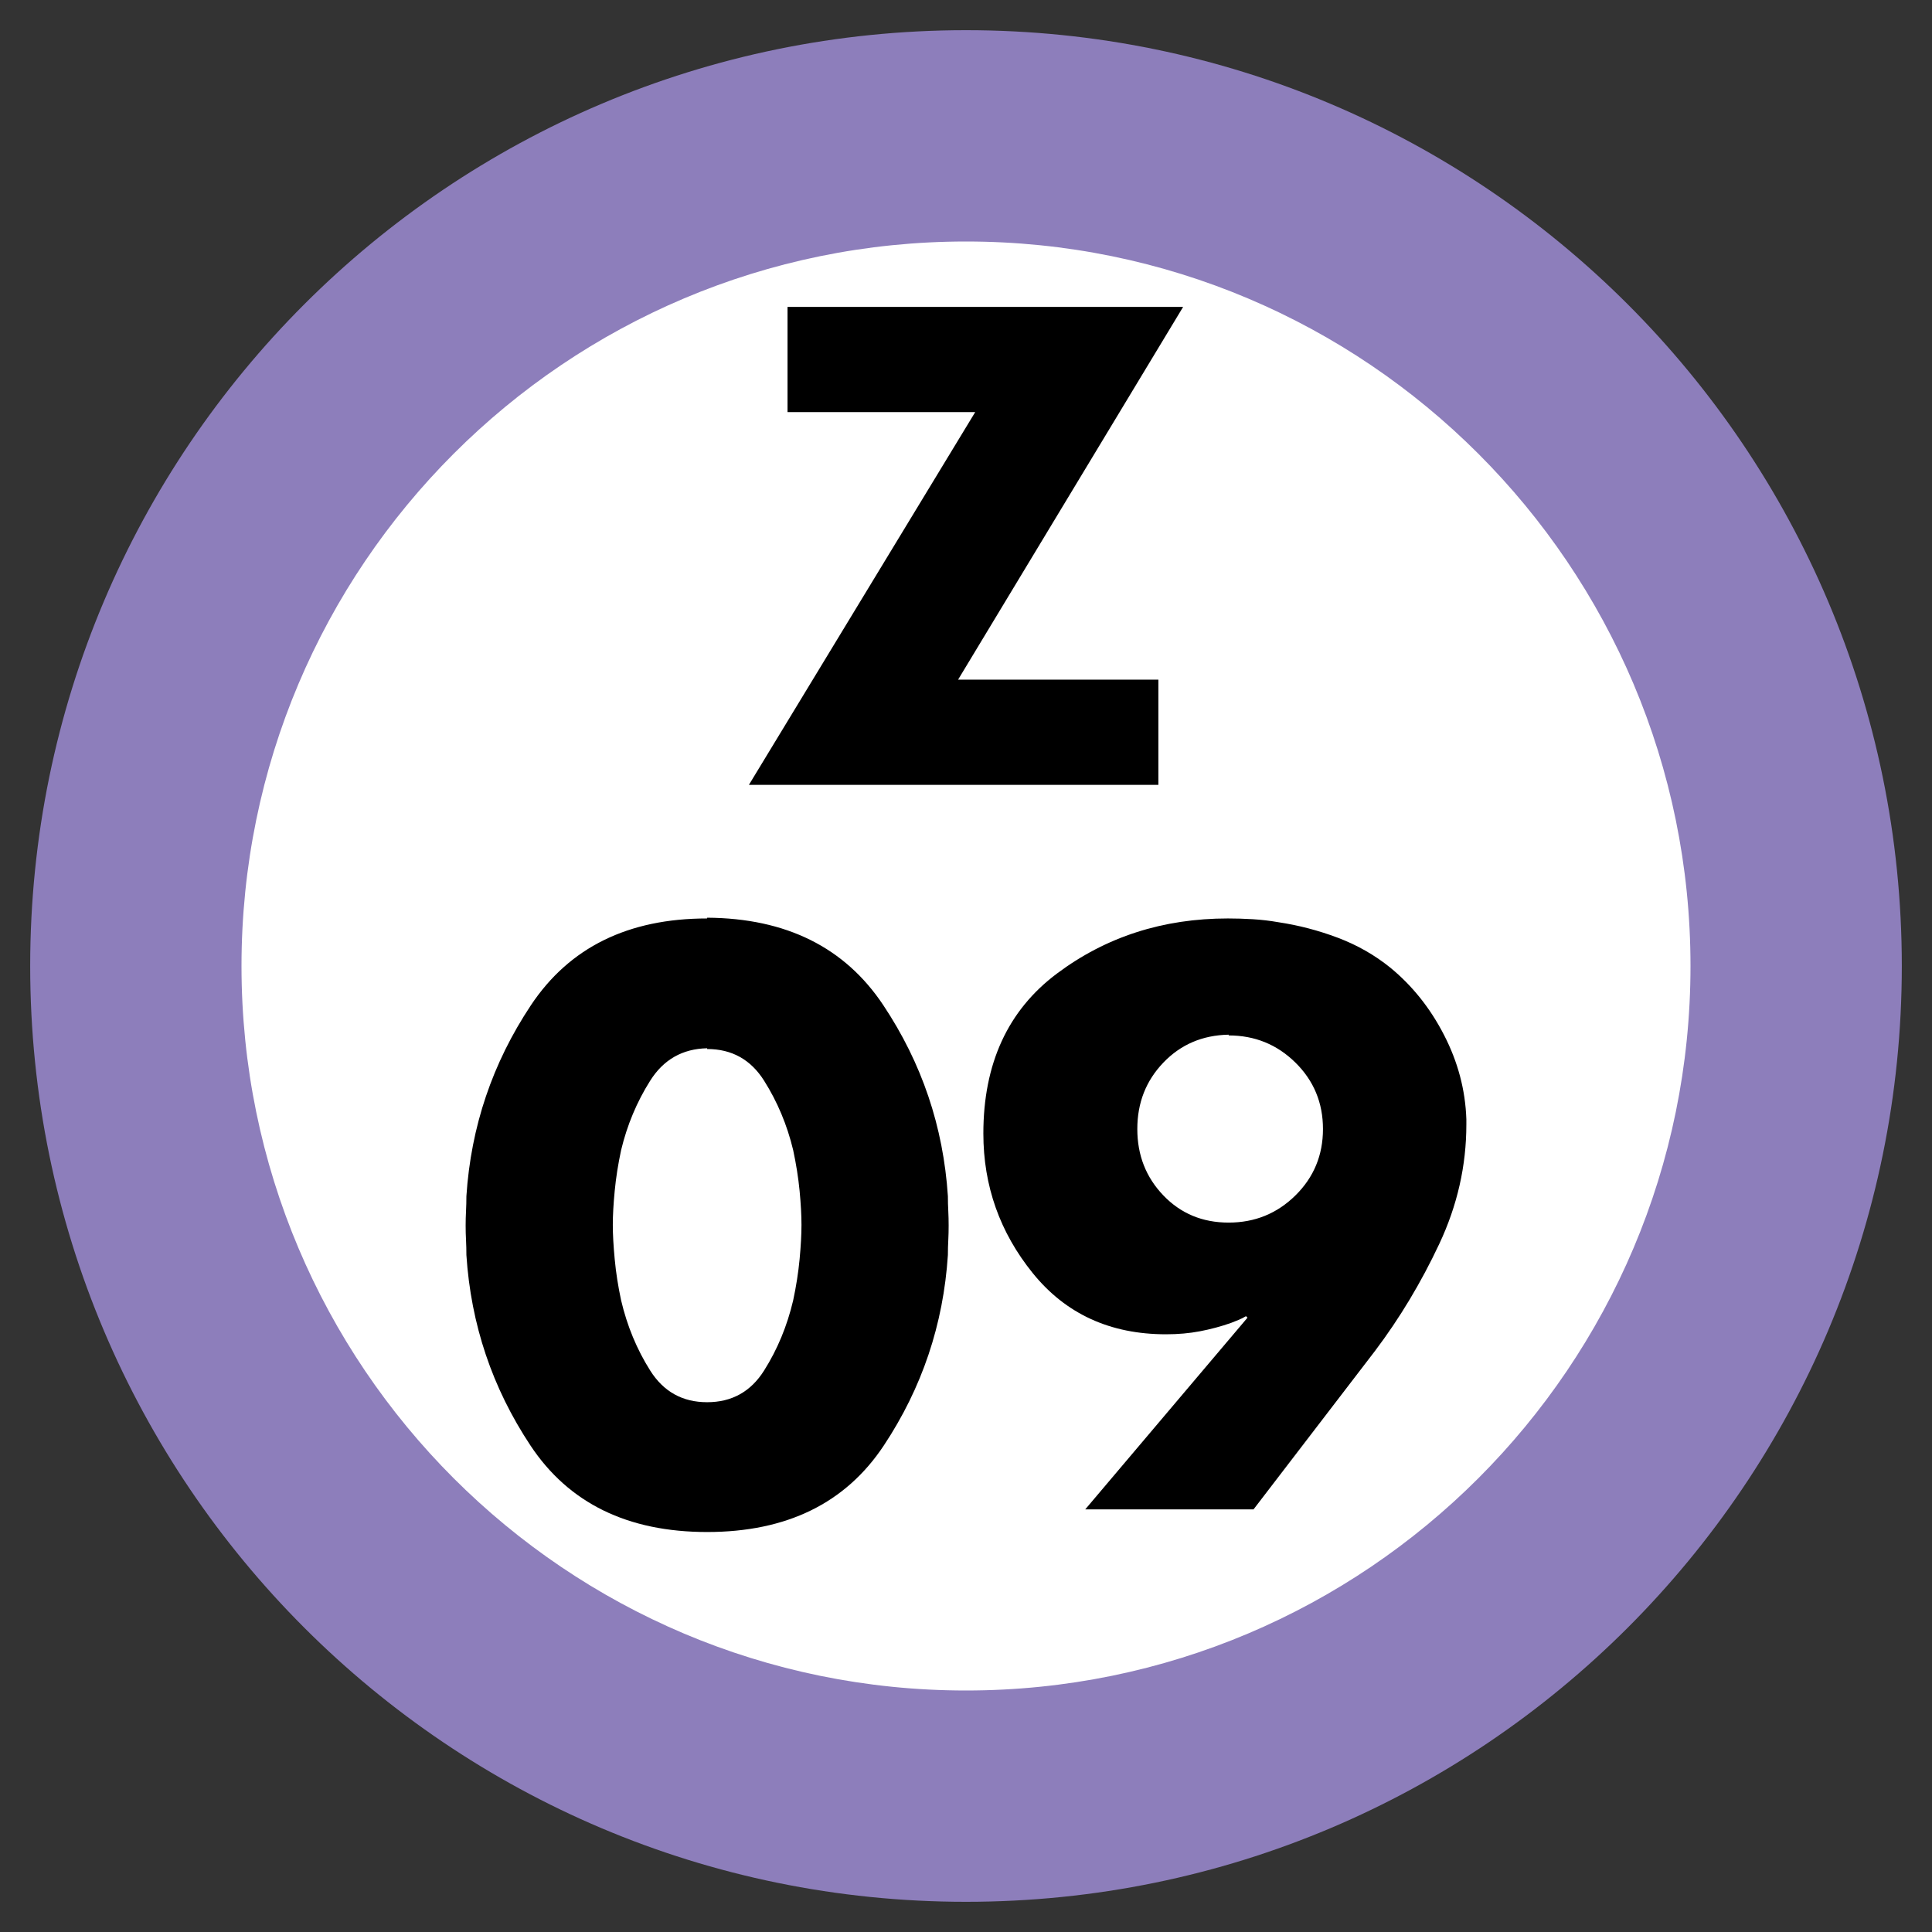
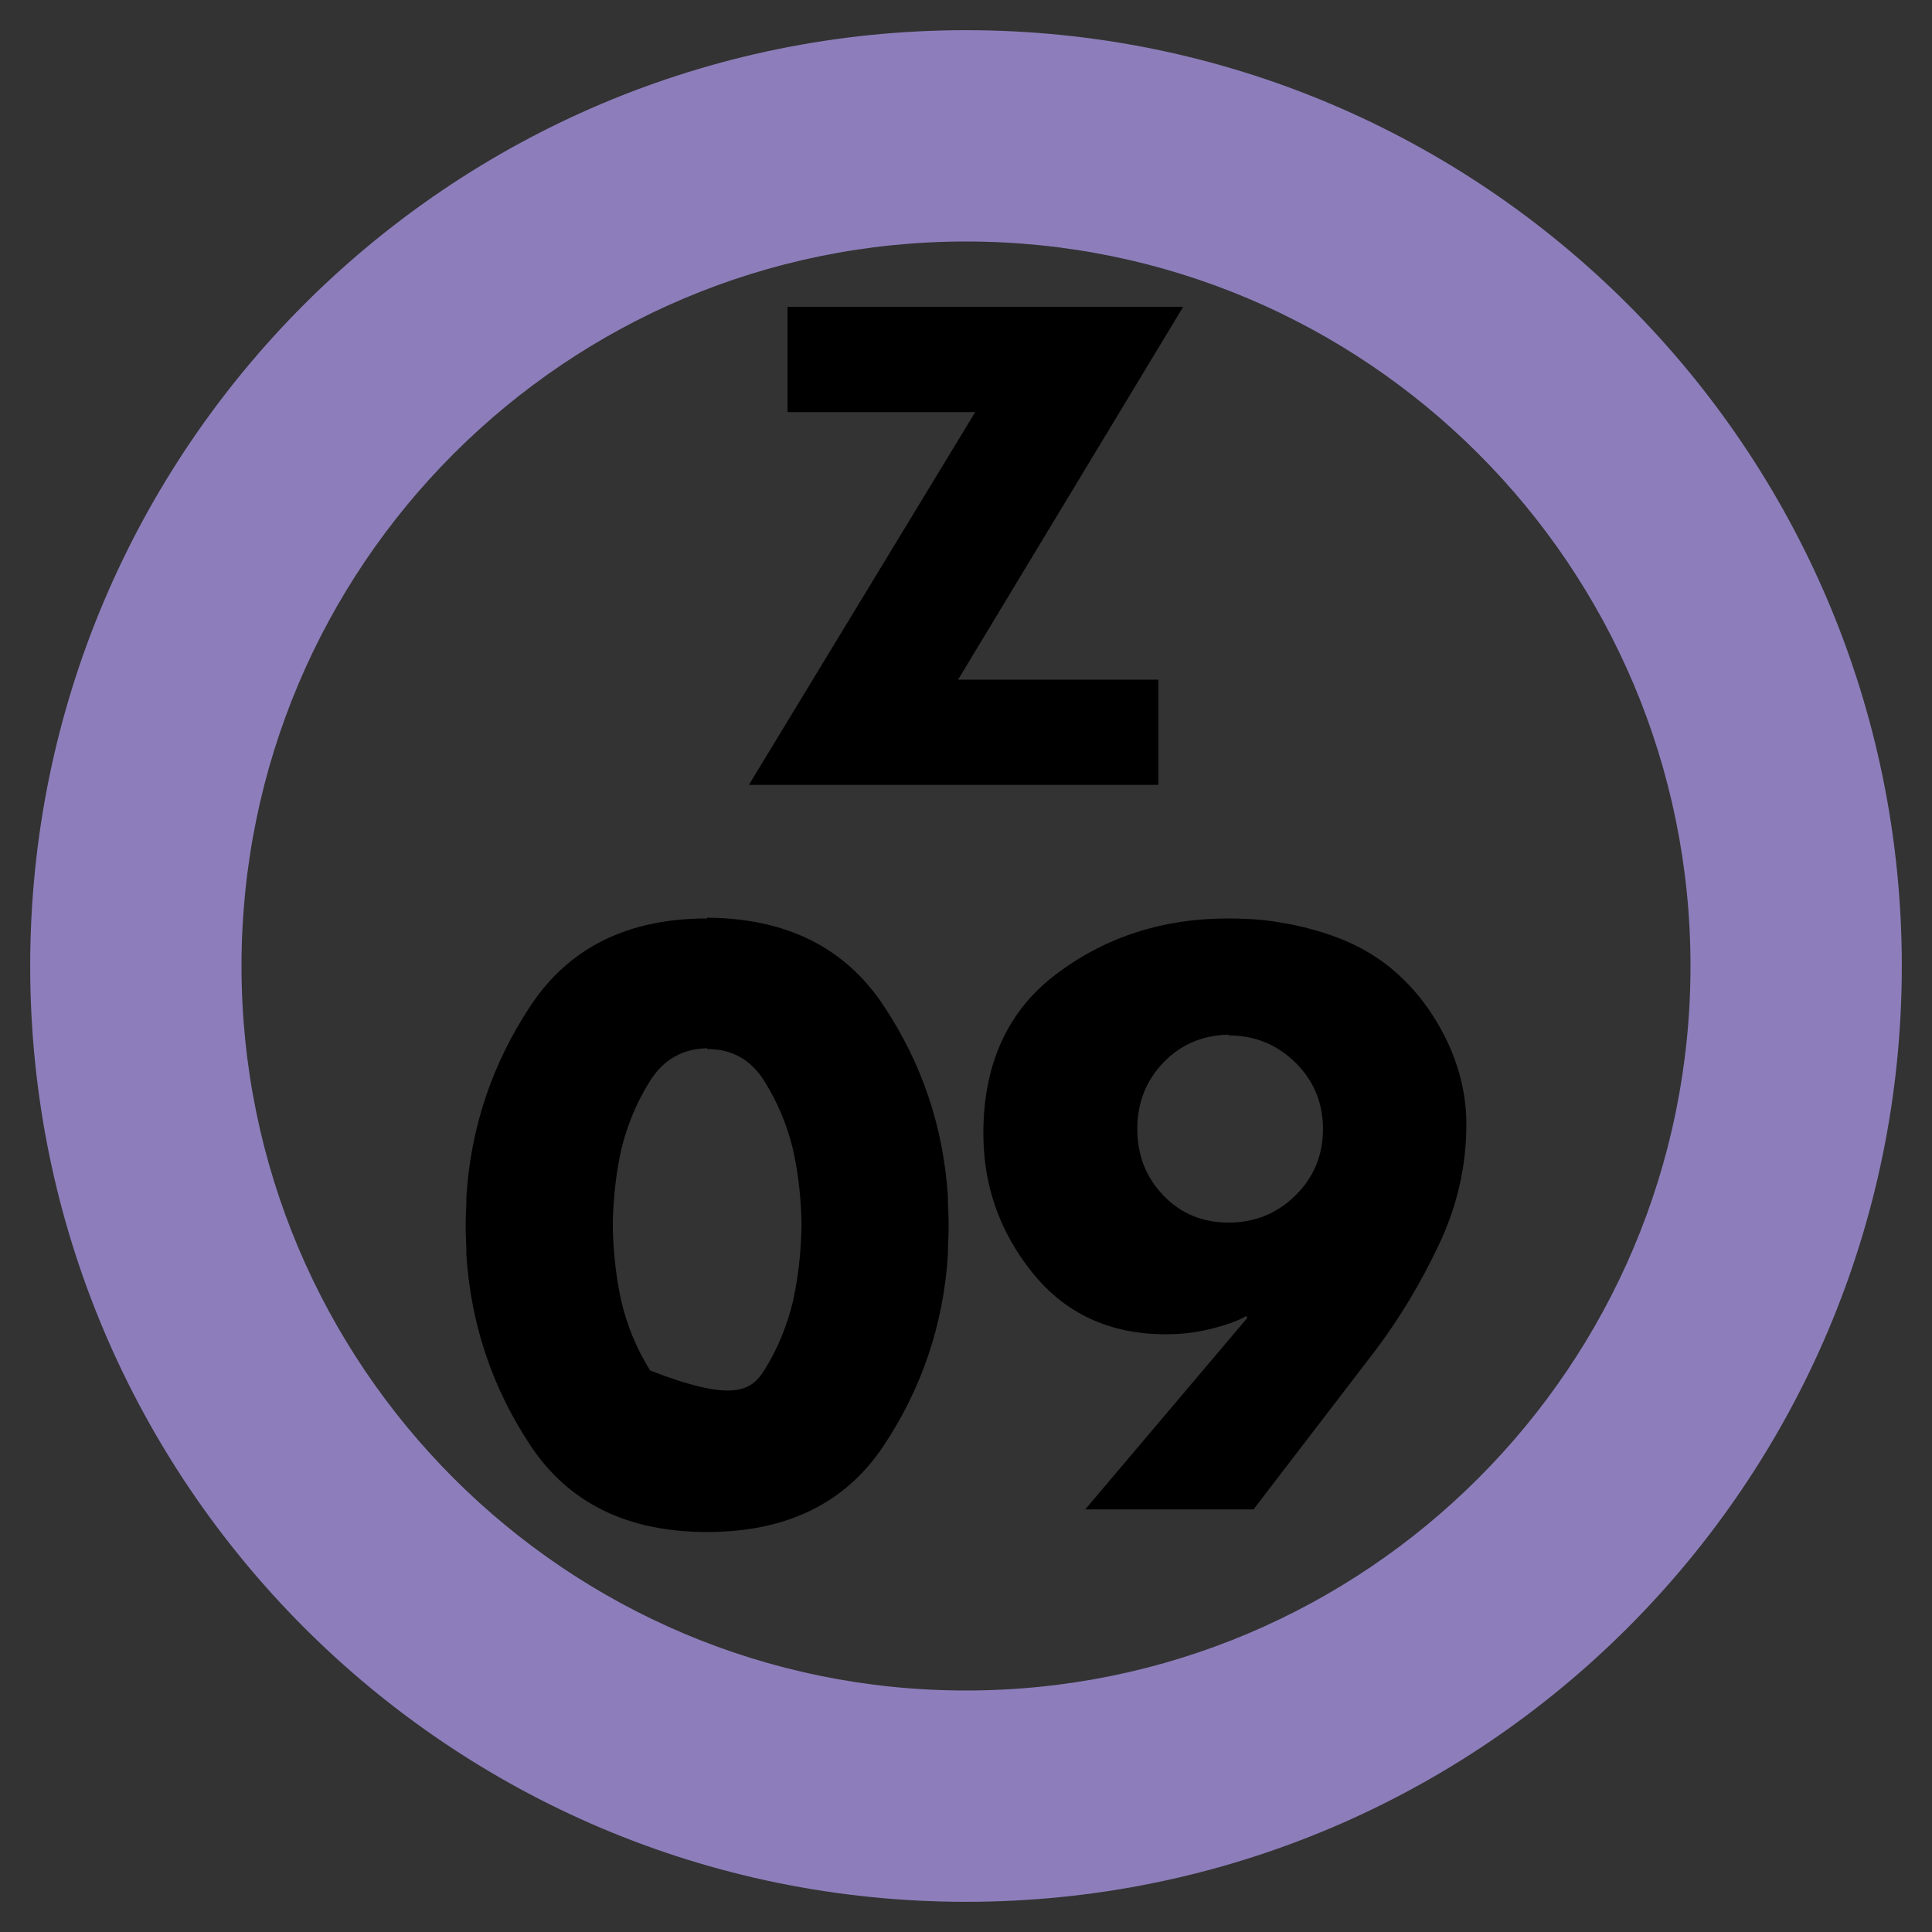
<svg xmlns="http://www.w3.org/2000/svg" width="64" height="64" viewBox="0 0 64 64">
  <rect x="0" y="0" width="64" height="64" fill="#333333" stroke="none" />
  <g fill="none" fill-rule="evenodd" transform="translate(1 1)">
-     <path fill="#FFF" d="M28,0 C43.464,-2.84068575e-15 56,12.536 56,28 C56,43.464 43.464,56 28,56 C12.536,56 1.8937905e-15,43.464 0,28 C-1.8937905e-15,12.536 12.536,2.84068575e-15 28,0 Z" transform="translate(3 3)" />
    <path fill="#8D7EBB" d="M31,0 C48.121,0 62,13.879 62,31 C62,48.121 48.121,62 31,62 C13.879,62 0,48.121 0,31 C0,13.879 13.879,0 31,0 Z M31,7 C17.745,7 7,17.745 7,31 C7,44.255 17.745,55 31,55 C44.255,55 55,44.255 55,31 C55,17.745 44.255,7 31,7 Z" />
-     <path fill="#000" d="M22.425,29.4 C25.042,29.417 26.987,30.383 28.262,32.3 C29.538,34.217 30.25,36.325 30.4,38.625 C30.4,38.792 30.404,38.954 30.413,39.112 C30.421,39.271 30.425,39.433 30.425,39.6 C30.425,39.767 30.421,39.929 30.413,40.087 C30.404,40.246 30.4,40.408 30.4,40.575 C30.25,42.875 29.542,44.979 28.275,46.888 C27.008,48.796 25.058,49.75 22.425,49.75 C19.792,49.75 17.842,48.796 16.575,46.888 C15.308,44.979 14.6,42.875 14.45,40.575 C14.45,40.408 14.446,40.246 14.438,40.087 C14.429,39.929 14.425,39.767 14.425,39.6 C14.425,39.433 14.429,39.271 14.438,39.112 C14.446,38.954 14.45,38.792 14.45,38.625 C14.6,36.325 15.312,34.217 16.587,32.3 C17.863,30.383 19.808,29.425 22.425,29.425 L22.425,29.4 Z M22.425,33.725 C21.608,33.742 20.979,34.1 20.538,34.8 C20.096,35.5 19.775,36.267 19.575,37.1 C19.475,37.567 19.404,38.017 19.363,38.45 C19.321,38.883 19.3,39.258 19.3,39.575 C19.3,39.892 19.321,40.271 19.363,40.712 C19.404,41.154 19.475,41.608 19.575,42.075 C19.775,42.925 20.096,43.7 20.538,44.4 C20.979,45.1 21.608,45.45 22.425,45.45 C23.242,45.45 23.871,45.1 24.312,44.4 C24.754,43.7 25.075,42.925 25.275,42.075 C25.375,41.608 25.446,41.154 25.488,40.712 C25.529,40.271 25.55,39.892 25.55,39.575 C25.55,39.258 25.529,38.883 25.488,38.45 C25.446,38.017 25.375,37.567 25.275,37.1 C25.075,36.267 24.754,35.5 24.312,34.8 C23.871,34.1 23.242,33.75 22.425,33.75 L22.425,33.725 Z M40.525,49 L34.95,49 L40.325,42.65 L40.275,42.6 C40.192,42.65 40.108,42.692 40.025,42.725 L39.775,42.825 C39.442,42.942 39.1,43.033 38.75,43.1 C38.4,43.167 38.025,43.2 37.625,43.2 C35.775,43.2 34.304,42.525 33.212,41.175 C32.121,39.825 31.575,38.283 31.575,36.55 C31.575,34.233 32.387,32.467 34.013,31.25 C35.638,30.033 37.525,29.425 39.675,29.425 C39.942,29.425 40.217,29.433 40.5,29.45 C40.783,29.467 41.067,29.5 41.35,29.55 C42.017,29.65 42.671,29.821 43.312,30.062 C43.954,30.304 44.533,30.633 45.05,31.05 C45.783,31.65 46.379,32.396 46.837,33.288 C47.296,34.179 47.542,35.108 47.575,36.075 L47.575,36.25 C47.575,37.617 47.275,38.937 46.675,40.212 C46.075,41.488 45.367,42.667 44.55,43.75 L40.525,49 Z M39.7,33.275 C38.833,33.292 38.113,33.6 37.538,34.2 C36.962,34.8 36.675,35.533 36.675,36.4 C36.675,37.267 36.962,38 37.538,38.6 C38.113,39.2 38.833,39.5 39.7,39.5 C40.567,39.5 41.304,39.2 41.913,38.6 C42.521,38 42.825,37.267 42.825,36.4 C42.825,35.533 42.521,34.8 41.913,34.2 C41.304,33.6 40.567,33.3 39.7,33.3 L39.7,33.275 Z" />
+     <path fill="#000" d="M22.425,29.4 C25.042,29.417 26.987,30.383 28.262,32.3 C29.538,34.217 30.25,36.325 30.4,38.625 C30.4,38.792 30.404,38.954 30.413,39.112 C30.421,39.271 30.425,39.433 30.425,39.6 C30.425,39.767 30.421,39.929 30.413,40.087 C30.404,40.246 30.4,40.408 30.4,40.575 C30.25,42.875 29.542,44.979 28.275,46.888 C27.008,48.796 25.058,49.75 22.425,49.75 C19.792,49.75 17.842,48.796 16.575,46.888 C15.308,44.979 14.6,42.875 14.45,40.575 C14.45,40.408 14.446,40.246 14.438,40.087 C14.429,39.929 14.425,39.767 14.425,39.6 C14.425,39.433 14.429,39.271 14.438,39.112 C14.446,38.954 14.45,38.792 14.45,38.625 C14.6,36.325 15.312,34.217 16.587,32.3 C17.863,30.383 19.808,29.425 22.425,29.425 L22.425,29.4 Z M22.425,33.725 C21.608,33.742 20.979,34.1 20.538,34.8 C20.096,35.5 19.775,36.267 19.575,37.1 C19.475,37.567 19.404,38.017 19.363,38.45 C19.321,38.883 19.3,39.258 19.3,39.575 C19.3,39.892 19.321,40.271 19.363,40.712 C19.404,41.154 19.475,41.608 19.575,42.075 C19.775,42.925 20.096,43.7 20.538,44.4 C23.242,45.45 23.871,45.1 24.312,44.4 C24.754,43.7 25.075,42.925 25.275,42.075 C25.375,41.608 25.446,41.154 25.488,40.712 C25.529,40.271 25.55,39.892 25.55,39.575 C25.55,39.258 25.529,38.883 25.488,38.45 C25.446,38.017 25.375,37.567 25.275,37.1 C25.075,36.267 24.754,35.5 24.312,34.8 C23.871,34.1 23.242,33.75 22.425,33.75 L22.425,33.725 Z M40.525,49 L34.95,49 L40.325,42.65 L40.275,42.6 C40.192,42.65 40.108,42.692 40.025,42.725 L39.775,42.825 C39.442,42.942 39.1,43.033 38.75,43.1 C38.4,43.167 38.025,43.2 37.625,43.2 C35.775,43.2 34.304,42.525 33.212,41.175 C32.121,39.825 31.575,38.283 31.575,36.55 C31.575,34.233 32.387,32.467 34.013,31.25 C35.638,30.033 37.525,29.425 39.675,29.425 C39.942,29.425 40.217,29.433 40.5,29.45 C40.783,29.467 41.067,29.5 41.35,29.55 C42.017,29.65 42.671,29.821 43.312,30.062 C43.954,30.304 44.533,30.633 45.05,31.05 C45.783,31.65 46.379,32.396 46.837,33.288 C47.296,34.179 47.542,35.108 47.575,36.075 L47.575,36.25 C47.575,37.617 47.275,38.937 46.675,40.212 C46.075,41.488 45.367,42.667 44.55,43.75 L40.525,49 Z M39.7,33.275 C38.833,33.292 38.113,33.6 37.538,34.2 C36.962,34.8 36.675,35.533 36.675,36.4 C36.675,37.267 36.962,38 37.538,38.6 C38.113,39.2 38.833,39.5 39.7,39.5 C40.567,39.5 41.304,39.2 41.913,38.6 C42.521,38 42.825,37.267 42.825,36.4 C42.825,35.533 42.521,34.8 41.913,34.2 C41.304,33.6 40.567,33.3 39.7,33.3 L39.7,33.275 Z" />
    <polygon fill="#000" points="30.738 21.514 37.373 21.514 37.373 25 23.808 25 31.305 12.652 25.088 12.652 25.088 9.166 38.193 9.166" />
  </g>
</svg>